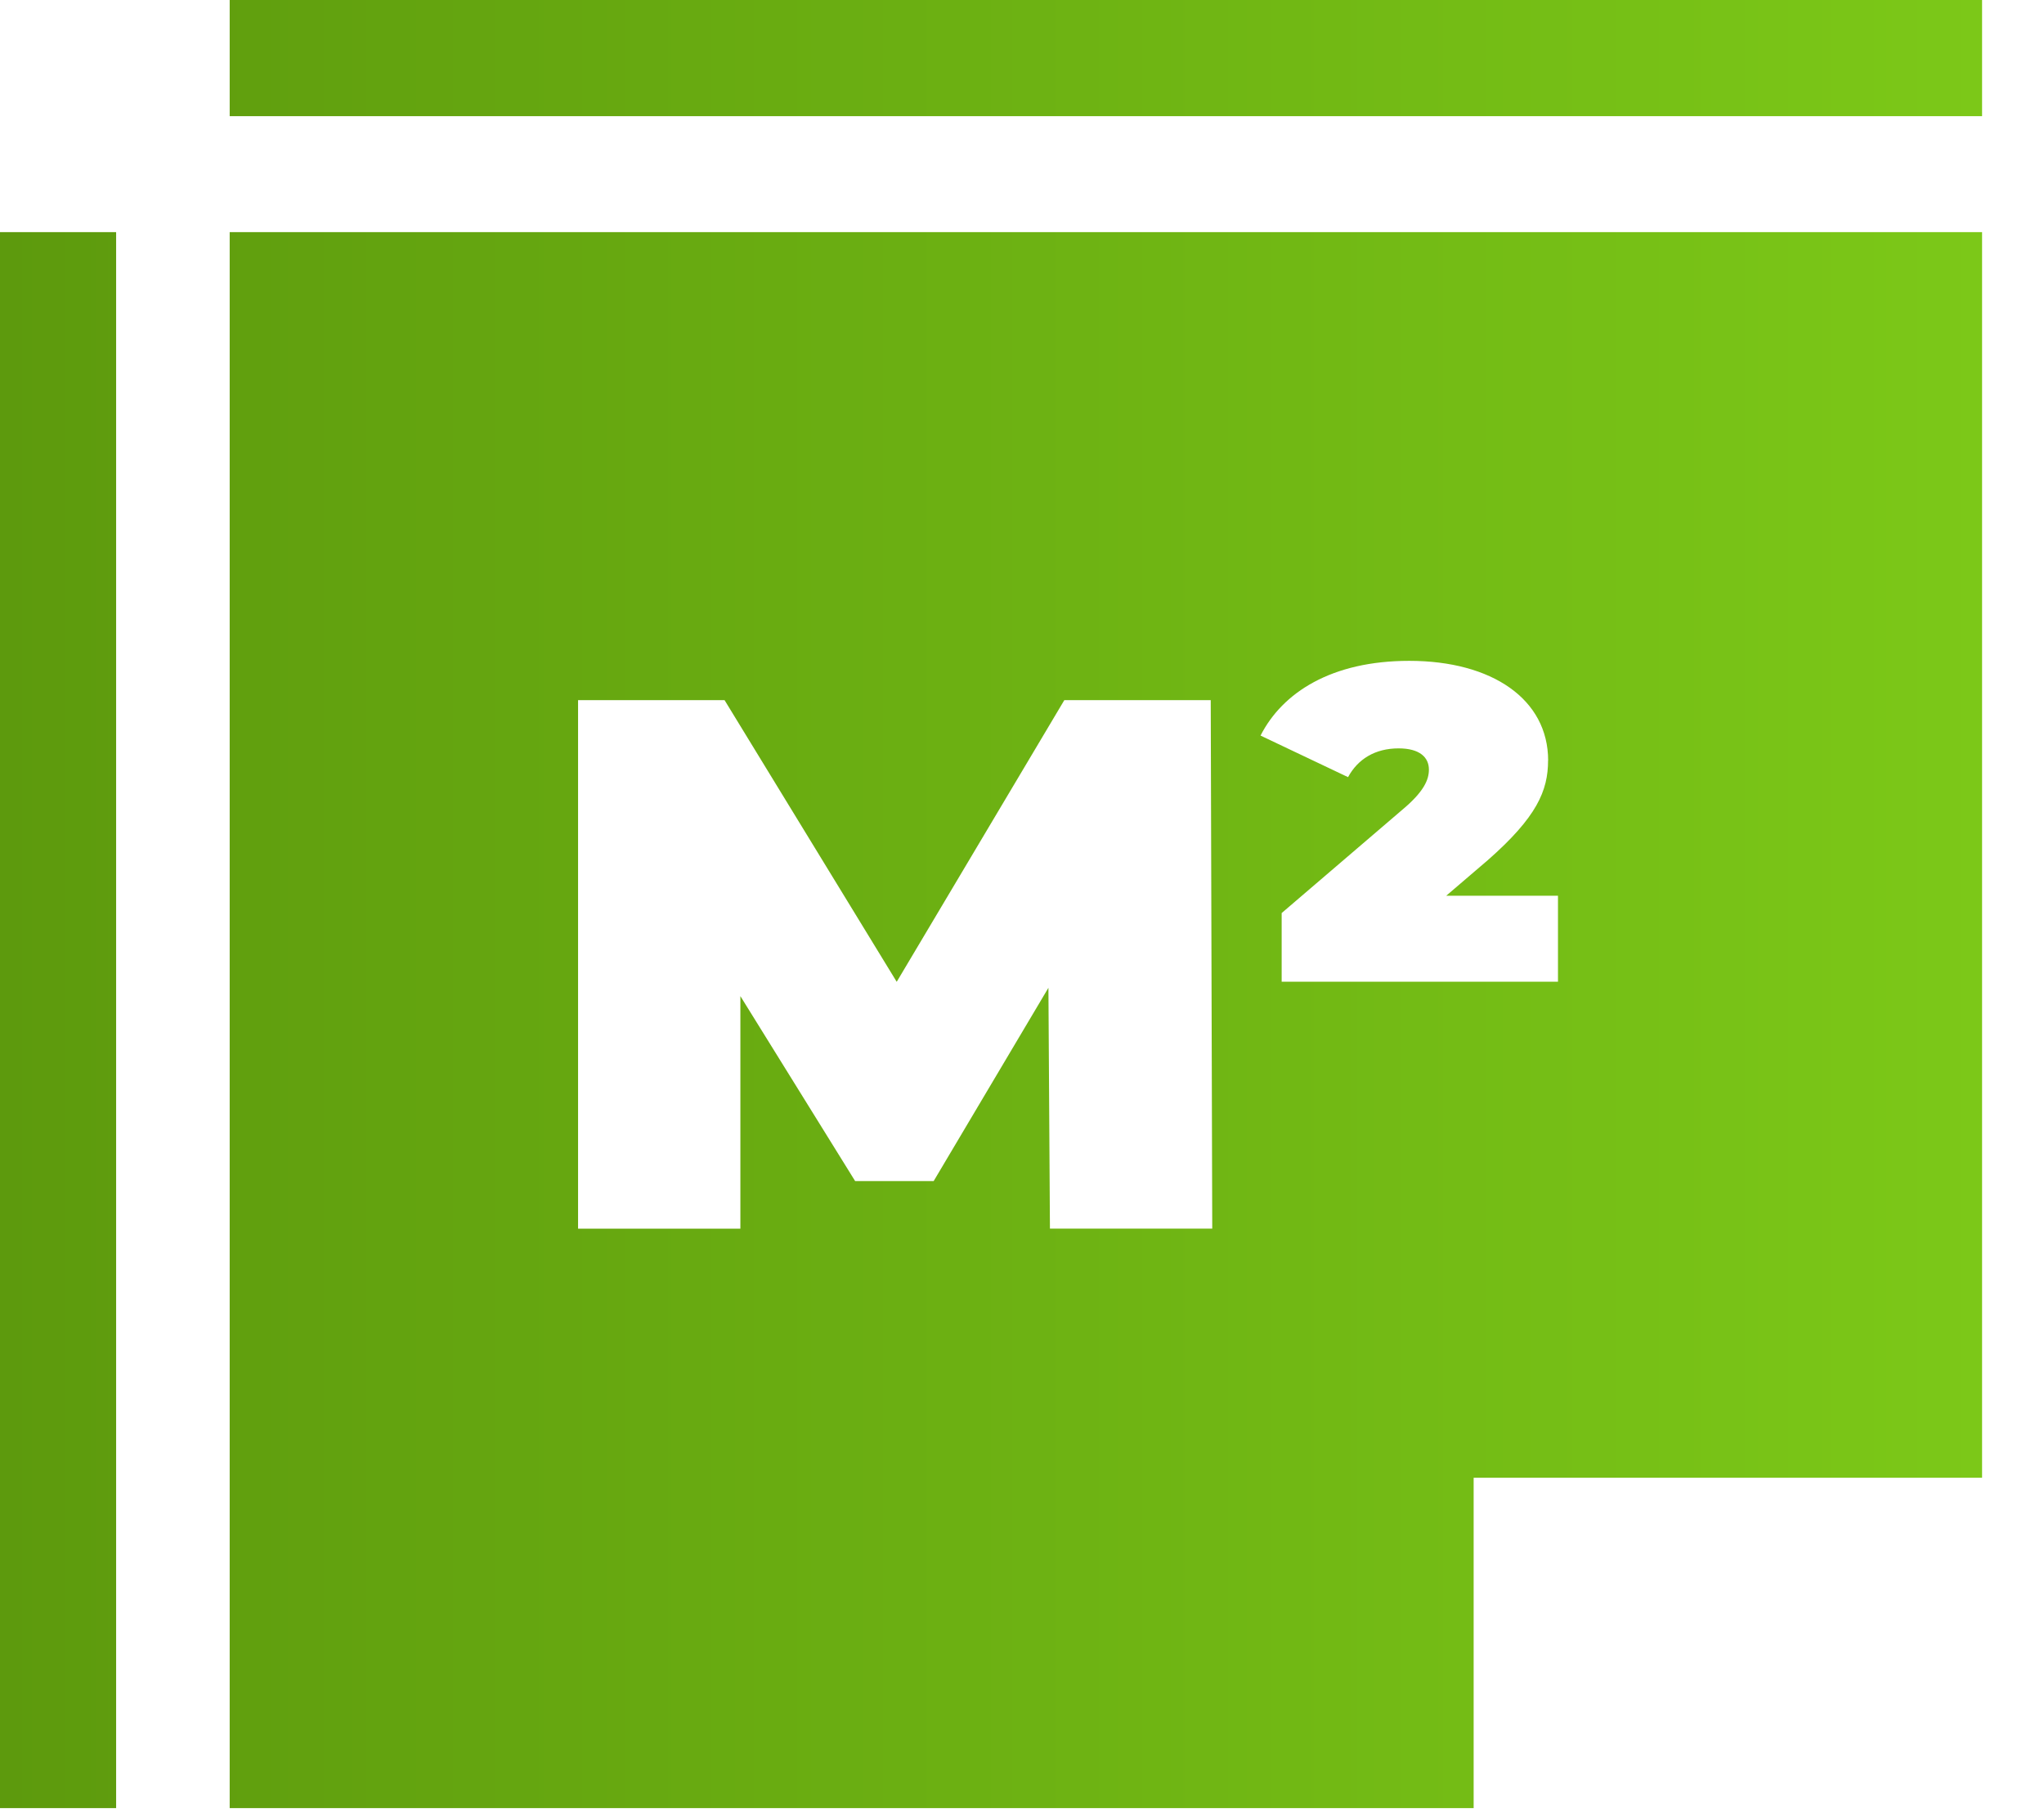
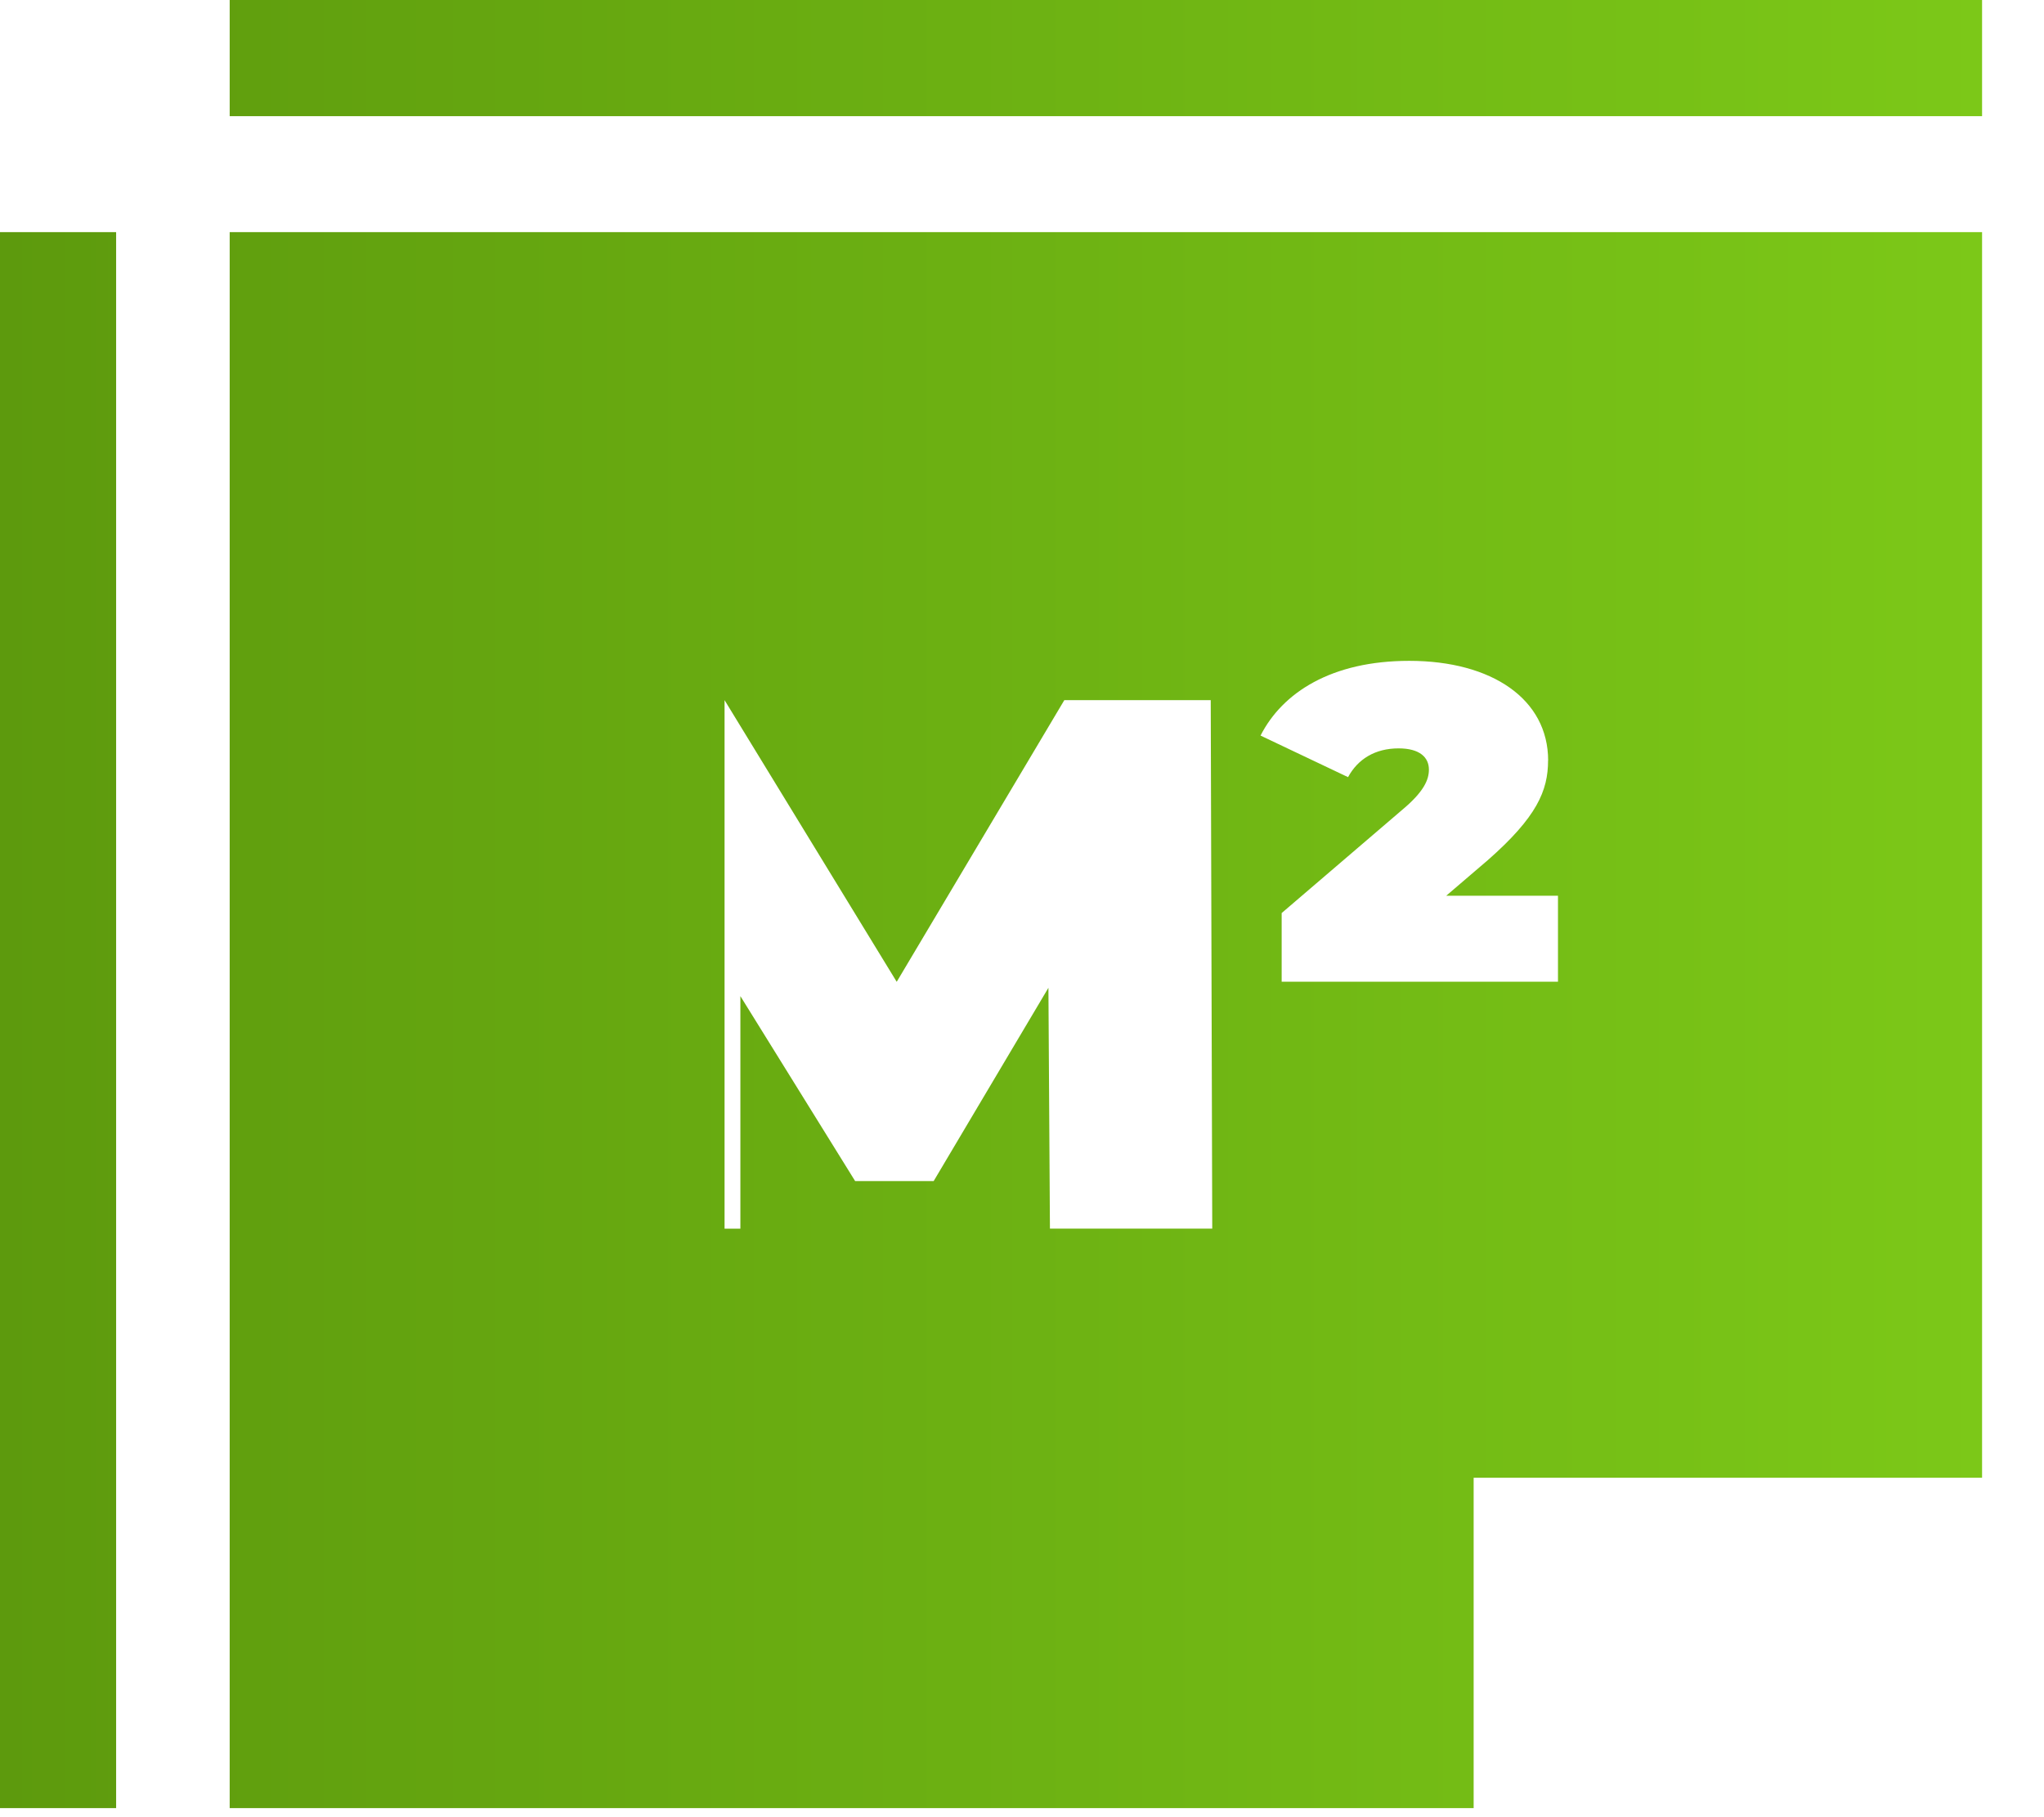
<svg xmlns="http://www.w3.org/2000/svg" width="27" height="24" viewBox="0 0 27 24" fill="none">
  <g id="blueprint">
-     <path id="Combined Shape" fill-rule="evenodd" clip-rule="evenodd" d="M3.034 0h23.148v1.534H3.034V0zm0 23.88h16.432v-4.363h6.716V3.066H3.034V23.88zM14.059 9.247l-2.214 3.72-2.274-3.72H7.636v6.98H9.78v-3.071l1.516 2.443h1.037l1.516-2.553.02 3.181h2.144l-.02-6.98h-1.934zm6.39.797c0 .4-.149.748-.797 1.317l-.548.469h1.476v1.136h-3.65v-.907l1.585-1.357c.3-.249.36-.408.36-.538 0-.16-.12-.28-.4-.28-.309 0-.538.14-.668.38l-1.156-.549c.289-.568.937-.987 1.964-.987 1.097 0 1.835.509 1.835 1.316zM1.535 3.066H0V23.88h1.534V3.066z" fill="url(#paint0_linear)" />
+     <path id="Combined Shape" fill-rule="evenodd" clip-rule="evenodd" d="M3.034 0h23.148v1.534H3.034V0zm0 23.88h16.432v-4.363h6.716V3.066H3.034V23.88zM14.059 9.247l-2.214 3.72-2.274-3.72v6.98H9.78v-3.071l1.516 2.443h1.037l1.516-2.553.02 3.181h2.144l-.02-6.98h-1.934zm6.39.797c0 .4-.149.748-.797 1.317l-.548.469h1.476v1.136h-3.65v-.907l1.585-1.357c.3-.249.36-.408.36-.538 0-.16-.12-.28-.4-.28-.309 0-.538.14-.668.38l-1.156-.549c.289-.568.937-.987 1.964-.987 1.097 0 1.835.509 1.835 1.316zM1.535 3.066H0V23.88h1.534V3.066z" fill="url(#paint0_linear)" />
  </g>
  <defs>
    <linearGradient id="paint0_linear" x1="26.182" y1="0" x2="0" y2="0" gradientUnits="userSpaceOnUse">
      <stop stop-color="#7CC818" />
      <stop offset="1" stop-color="#5D9A0D" />
    </linearGradient>
  </defs>
</svg>